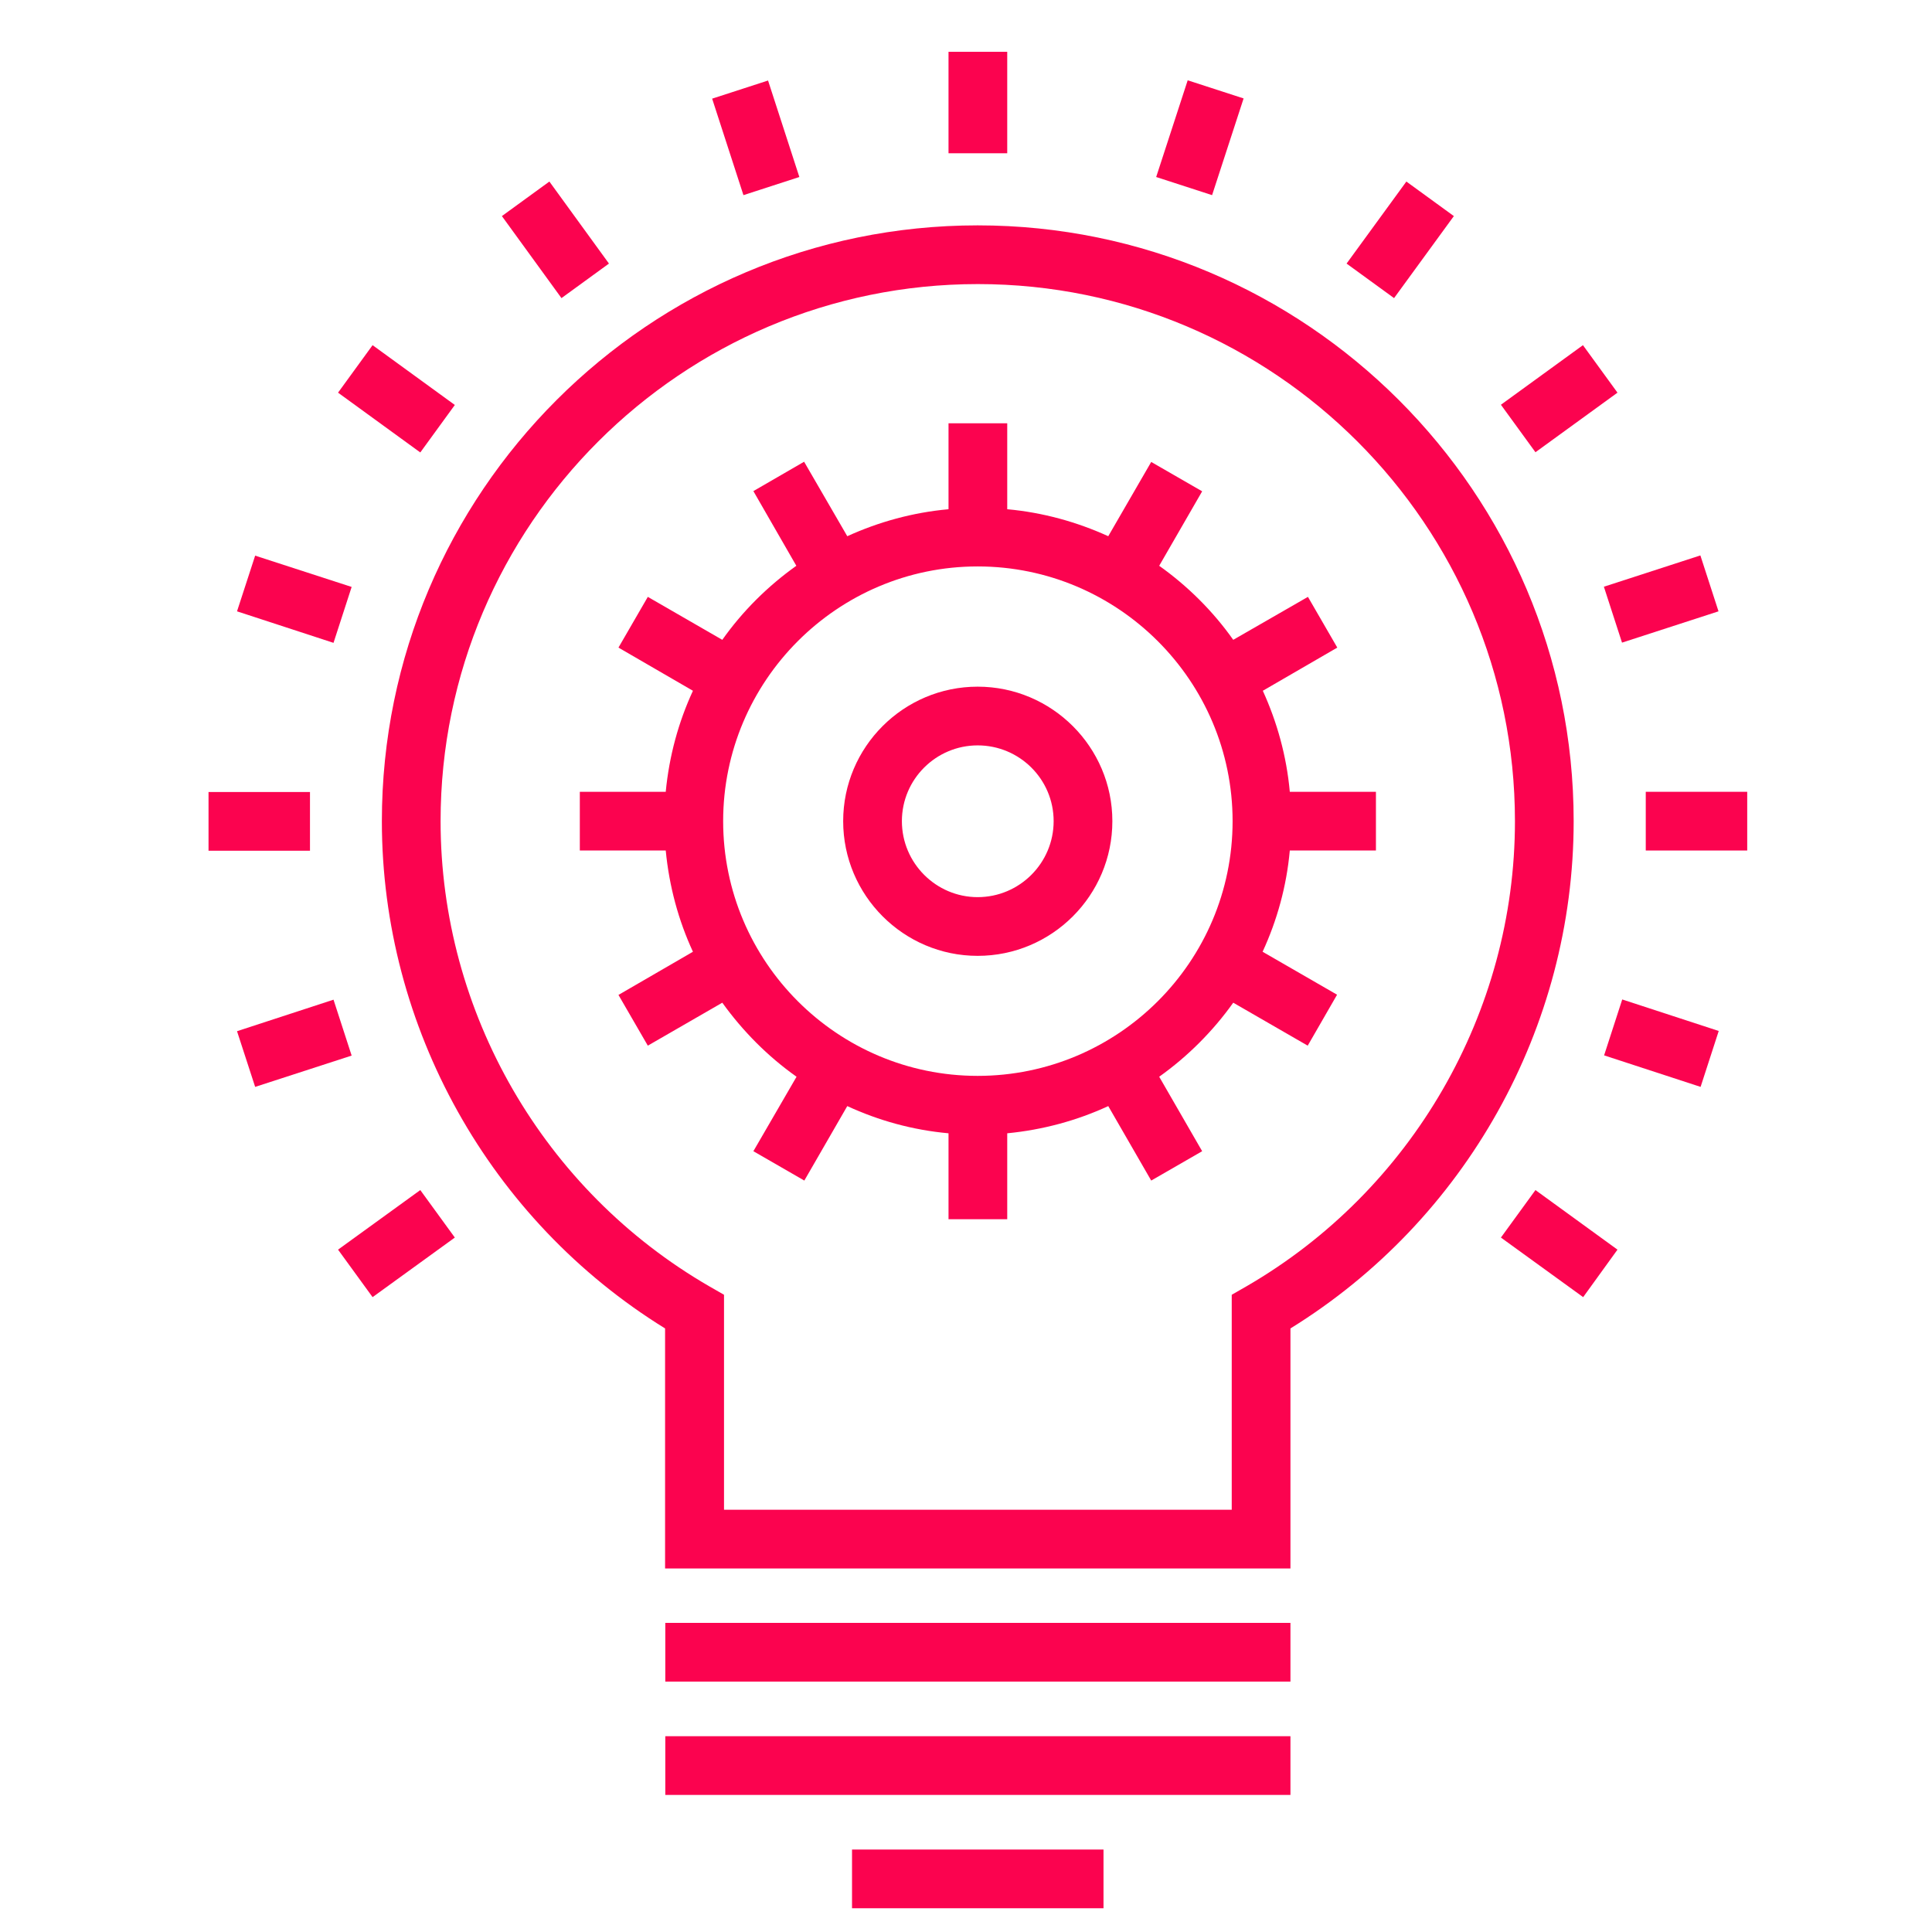
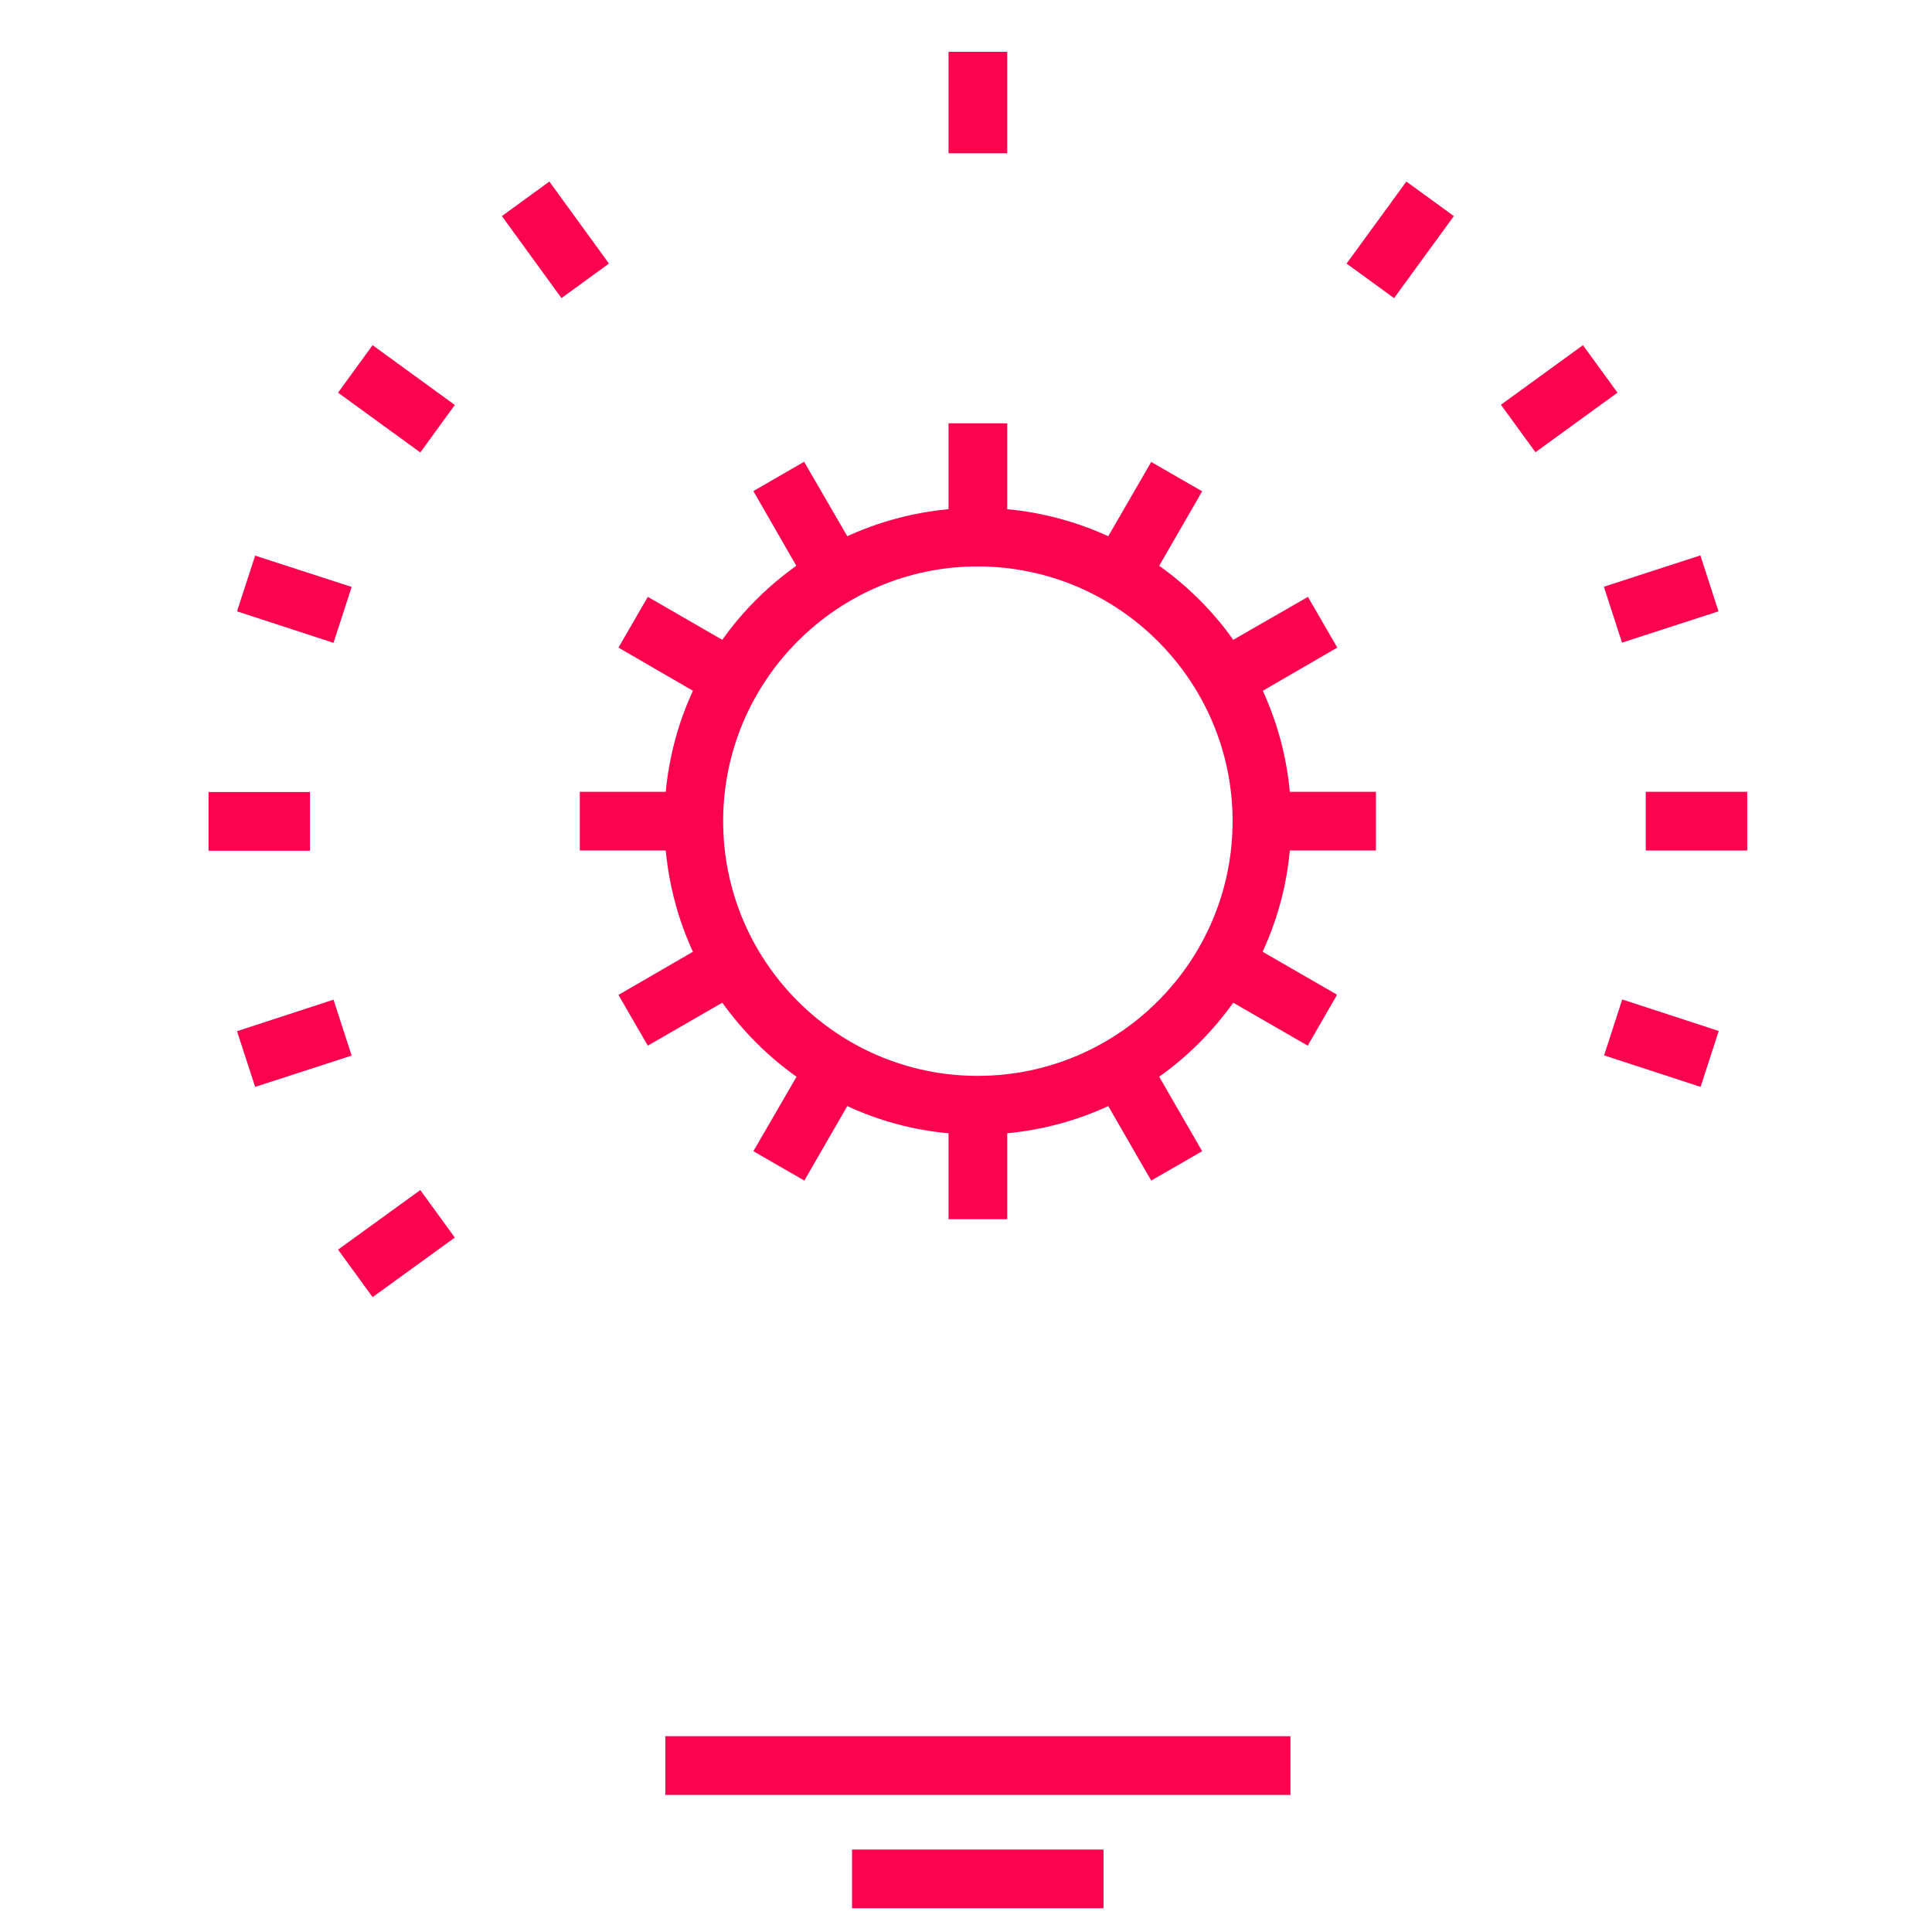
<svg xmlns="http://www.w3.org/2000/svg" version="1.2" viewBox="0 0 895 895" width="64" height="64">
  <title>Vector Smart Object-ai</title>
  <style>
		.s0 { fill: #fb034f } 
	</style>
  <g id="Layer 1">
    <g id="&lt;Group&gt;">
      <g id="&lt;Group&gt;">
        <g id="&lt;Group&gt;">
-           <path id="&lt;Compound Path&gt;" fill-rule="evenodd" class="s0" d="m515.3 380.4c0 34.4-28 62.4-62.4 62.4-34.3 0-62.3-28-62.3-62.4 0-34.4 28-62.3 62.3-62.3 34.4 0 62.4 28 62.4 62.3zm-27.2 0c0-19.4-15.8-35.1-35.2-35.1-19.3 0-35.1 15.7-35.1 35.1 0 19.4 15.8 35.2 35.1 35.2 19.4 0 35.2-15.8 35.2-35.2z" />
          <path id="&lt;Compound Path&gt;" fill-rule="evenodd" class="s0" d="m597.5 366.8h39.9v27.2h-39.9c-1.5 16.6-5.9 32.4-12.6 46.9l34.5 19.9-13.6 23.6-34.5-19.9c-9.4 13.2-21.1 24.9-34.3 34.3l19.9 34.5-23.6 13.6-19.9-34.5c-14.5 6.7-30.3 11-46.8 12.6v39.8h-27.2v-39.8c-16.6-1.5-32.4-5.9-46.9-12.6l-19.9 34.5-23.6-13.6 20-34.5c-13.3-9.4-24.9-21.1-34.4-34.3l-34.5 19.9-13.6-23.5 34.5-20c-6.7-14.5-11-30.3-12.6-46.9h-39.8v-27.2h39.8c1.6-16.6 5.9-32.3 12.6-46.8l-34.5-20 13.6-23.5 34.5 19.9c9.4-13.3 21.1-24.9 34.3-34.3l-19.9-34.6 23.5-13.6 20 34.5c14.5-6.6 30.3-11 46.9-12.5v-39.8h27.2v39.8c16.5 1.5 32.3 5.9 46.8 12.5l19.9-34.4 23.6 13.6-19.9 34.5c13.2 9.4 24.9 21 34.3 34.3l34.6-19.9 13.6 23.5-34.5 20c6.6 14.5 11 30.2 12.5 46.8zm-26.5 13.6c0-65-53-118-118.1-118-65 0-117.9 53-117.9 118 0 65.1 52.9 118 117.9 118 65.1 0 118.1-52.9 118.1-118z" />
-           <path id="&lt;Compound Path&gt;" fill-rule="evenodd" class="s0" d="m729 380.4c0 95.6-50.1 184.9-131.2 235v111.2h-289.7v-111.2c-81.1-50.1-131.2-139.4-131.2-235 0-152.2 123.8-276 276-276 152.2 0 276.1 123.8 276.1 276zm-27.2 0c0-137.2-111.6-248.8-248.8-248.8-137.2 0-248.9 111.6-248.9 248.8 0 88.5 47.7 171.1 124.5 215.5l6.8 3.9v99.6h235.2v-99.6l6.8-3.9c76.7-44.4 124.4-127 124.4-215.5z" />
-           <path id="&lt;Path&gt;" class="s0" d="m308.2 751.8h289.6v27.2h-289.6z" />
          <path id="&lt;Path&gt;" class="s0" d="m308.2 804.3h289.6v27.2h-289.6z" />
          <path id="&lt;Path&gt;" class="s0" d="m394.7 856.8h116.5v27.2h-116.5z" />
          <path id="&lt;Path&gt;" class="s0" d="m439.4 24h27.2v47h-27.2z" />
-           <path id="&lt;Path&gt;" class="s0" d="m550.2 37.2l25.9 8.4-14.6 44.8-25.9-8.4z" />
+           <path id="&lt;Path&gt;" class="s0" d="m550.2 37.2z" />
          <path id="&lt;Path&gt;" class="s0" d="m651.5 84.1l22 16-27.7 38-22-16z" />
          <path id="&lt;Path&gt;" class="s0" d="m733.3 159.9l16 22-38 27.6-16-22z" />
          <path id="&lt;Path&gt;" class="s0" d="m796.1 283.2l-44.7 14.5-8.4-25.9 44.7-14.5z" />
          <path id="&lt;Path&gt;" class="s0" d="m762.4 366.8h47v27.2h-47z" />
          <path id="&lt;Path&gt;" class="s0" d="m787.8 503.5l-44.7-14.6 8.4-25.9 44.7 14.6z" />
-           <path id="&lt;Path&gt;" class="s0" d="m733.4 600.9l-38.1-27.6 16-22 38 27.6z" />
-           <path id="&lt;Path&gt;" class="s0" d="m355.8 37.3l14.5 44.7-25.9 8.4-14.5-44.7z" />
          <path id="&lt;Path&gt;" class="s0" d="m254.5 84.1l27.6 38-22 16-27.6-38z" />
          <path id="&lt;Path&gt;" class="s0" d="m172.6 159.9l38.1 27.7-16 22-38.1-27.7z" />
          <path id="&lt;Path&gt;" class="s0" d="m118.2 257.4l44.7 14.5-8.4 25.9-44.7-14.6z" />
          <path id="&lt;Path&gt;" class="s0" d="m96.6 366.9h47v27.2h-47z" />
          <path id="&lt;Path&gt;" class="s0" d="m109.8 477.7l44.7-14.6 8.4 25.9-44.7 14.5z" />
          <path id="&lt;Path&gt;" class="s0" d="m172.6 600.9l-16-22 38.1-27.6 16 22z" />
        </g>
      </g>
    </g>
  </g>
</svg>